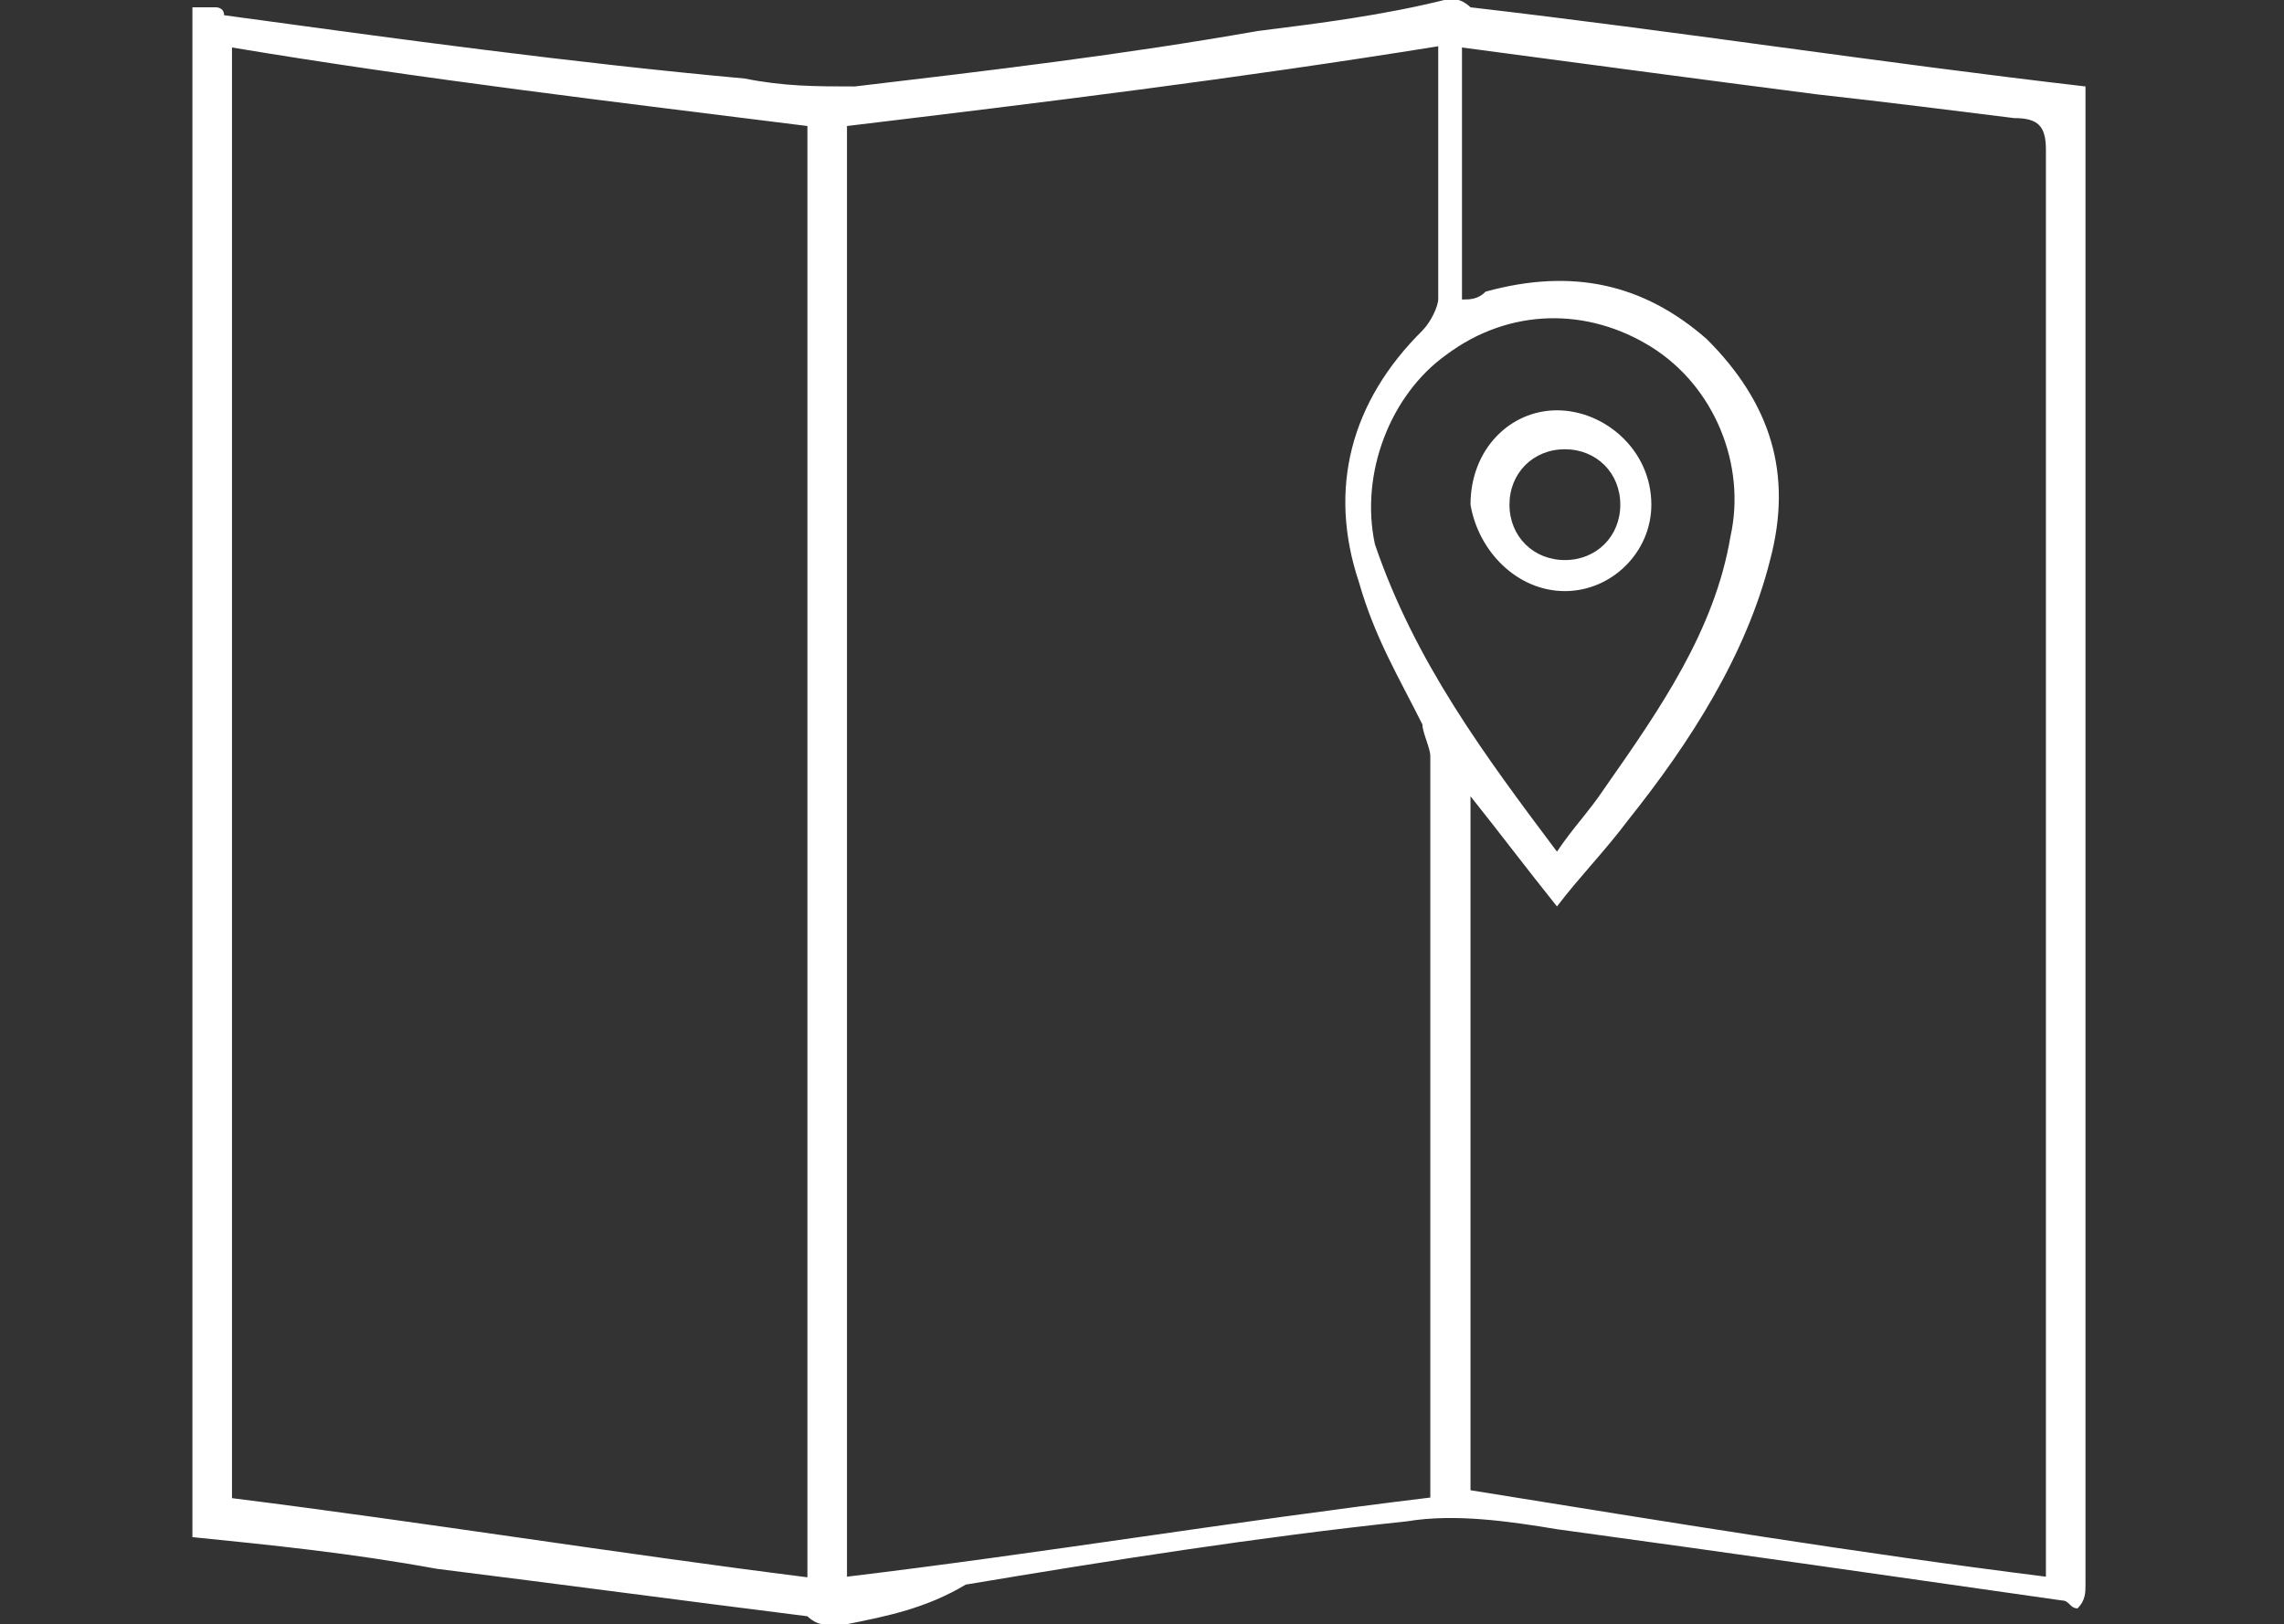
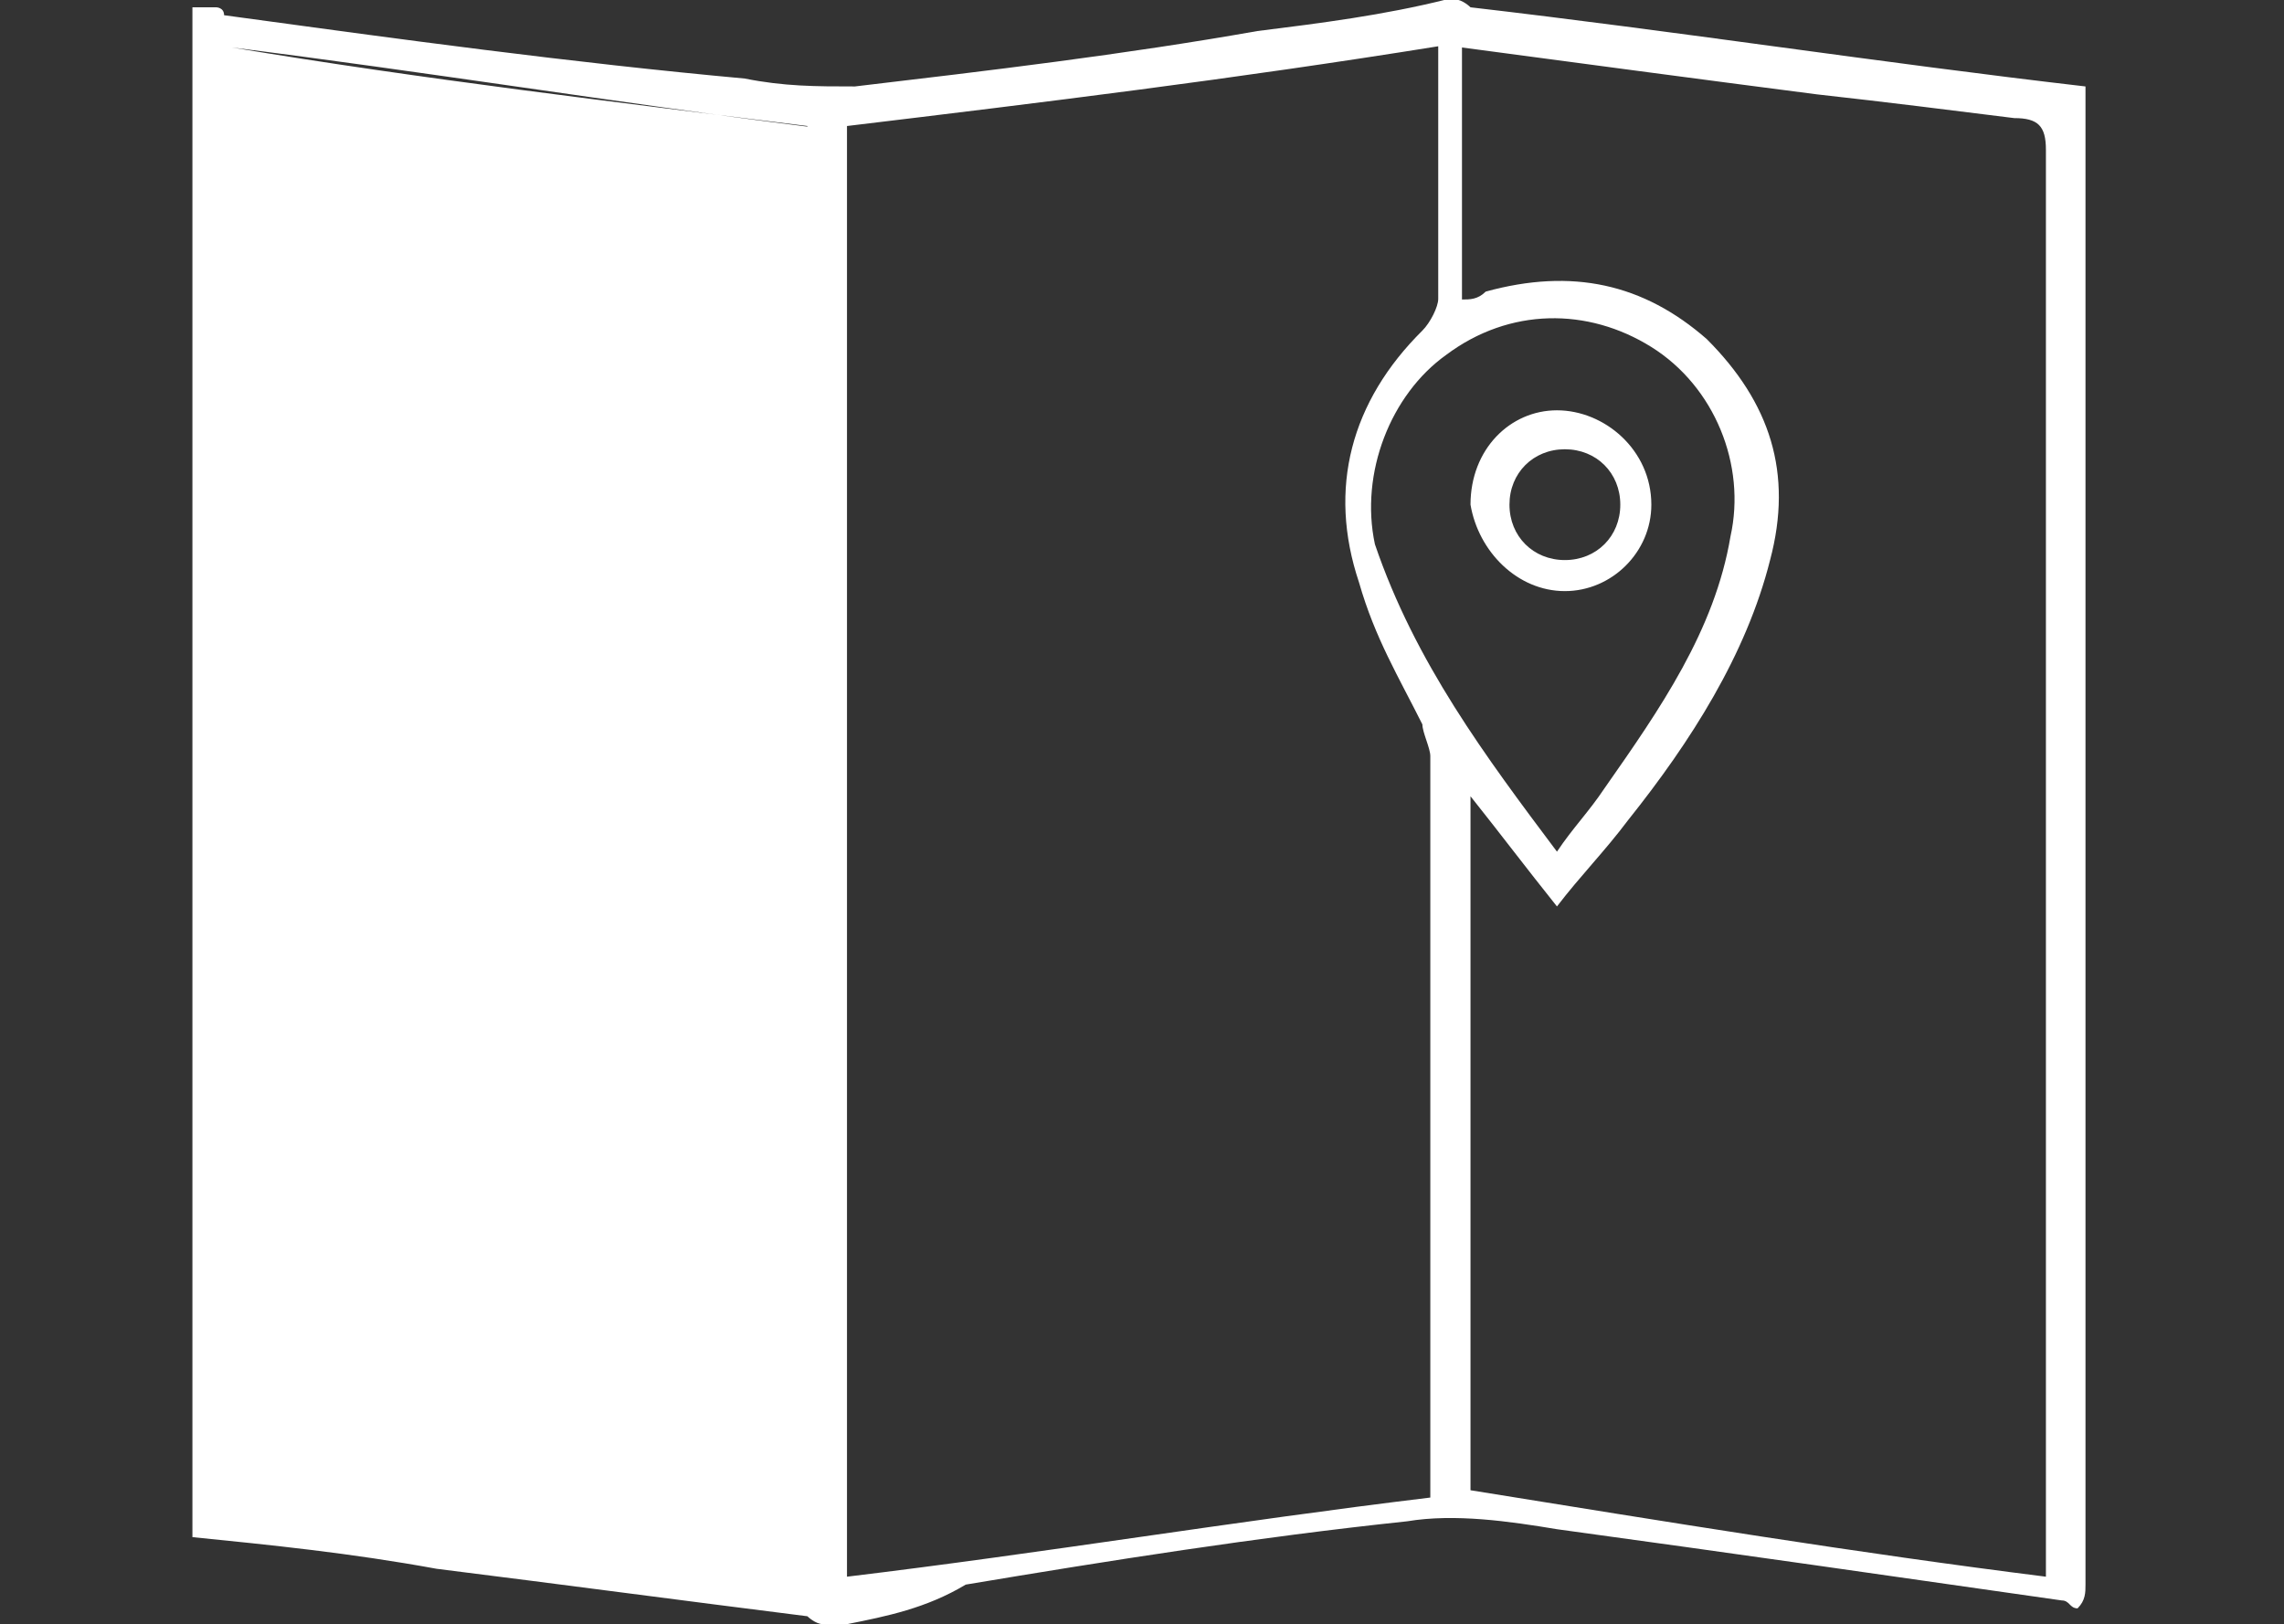
<svg xmlns="http://www.w3.org/2000/svg" version="1.1" id="Layer_1" x="0px" y="0px" viewBox="0 0 375.1 266.8" style="enable-background:new 0 0 375.1 266.8;" xml:space="preserve">
  <rect x="0" y="0" width="375.1" height="266.8" fill="#333333" stroke="none" />
  <style type="text/css">
	.st0{fill-rule:evenodd;clip-rule:evenodd;fill:#FFFFFF;}
</style>
  <g id="Page-1">
    <g id="_x30_1" transform="translate(-1737, -1761)">
      <g id="Group-20" transform="translate(1737, 1761)">
        <g id="Group-3" transform="translate(16, 18)">
          <g id="Clip-2">
				</g>
-           <path id="Fill-1" class="st0" d="M241,74c5.2,0,9.1-3.9,9.1-9.1c0-5.2-3.9-9.1-9.1-9.1s-9.1,3.9-9.1,9.1      C231.9,70.1,235.8,74,241,74L241,74z M241,79.1c-7.8,0-14.2-6.5-15.5-14.2c0-9.1,6.5-15.5,14.2-15.5c7.8,0,15.5,6.5,15.5,15.5      C255.2,72.7,248.7,79.1,241,79.1L241,79.1z M239.7,121.9c2.6-3.9,5.2-6.5,7.8-10.4c9.1-13,18.1-25.9,20.7-41.4      c2.6-11.7-2.6-24.6-13-31.1c-10.4-6.5-23.3-6.5-33.7,1.3c-9.1,6.5-14.2,19.4-11.7,31.1C216.4,90.8,228,106.3,239.7,121.9      L239.7,121.9z M320,241v-5.2V90.8c0-28.5,0-55.7,0-84.2c0-3.9-1.3-5.2-5.2-5.2c-10.4-1.3-20.7-2.6-32.4-3.9      C263-5,243.6-7.6,224.1-10.2v41.4c1.3,0,2.6,0,3.9-1.3c14.2-3.9,25.9-1.3,36.3,7.8c10.4,10.4,14.2,22,10.4,36.3      c-3.9,15.5-13,29.8-23.3,42.7c-3.9,5.2-7.8,9.1-11.7,14.2c-5.2-6.5-9.1-11.7-14.2-18.1v114C257.8,232,288.9,237.1,320,241      L320,241z M123.1,2.7V241c32.4-3.9,63.5-9.1,95.8-13c0-1.3,0-2.6,0-2.6c0-40.1,0-79,0-119.2c0-1.3-1.3-3.9-1.3-5.2      c-3.9-7.8-7.8-14.2-10.4-23.3c-5.2-15.5-1.3-29.8,10.4-41.4c1.3-1.3,2.6-3.9,2.6-5.2c0-13,0-24.6,0-37.6c0-1.3,0-2.6,0-3.9      C186.6-5,155.5-1.2,123.1,2.7L123.1,2.7z M116.6,2.7C85.5-1.2,53.2-5,22.1-10.2v238.3c31.1,3.9,63.5,9.1,94.5,13      C116.6,241,116.6,2.7,116.6,2.7z M123.1,248.8h-3.9c-1.3,0-2.6-1.3-2.6-1.3c-20.7-2.6-40.1-5.2-60.9-7.8      c-14.2-2.6-27.2-3.9-40.1-5.2c0-84.2,0-167.1,0-251.3h3.9c0,0,1.3,0,1.3,1.3c28.5,3.9,57,7.8,85.5,10.4      c6.5,1.3,11.7,1.3,18.1,1.3c22-2.6,44-5.2,66.1-9.1c10.4-1.3,20.7-2.6,31.1-5.2h1.3c1.3,0,2.6,1.3,2.6,1.3      c33.7,3.9,67.3,9.1,101,13c0,81.6,0,164.5,0,246.1c0,1.3,0,2.6-1.3,3.9c-1.3,0-1.3-1.3-2.6-1.3c-27.2-3.9-54.4-7.8-82.9-11.7      c-7.8-1.3-16.8-2.6-24.6-1.3c-24.6,2.6-49.2,6.5-72.5,10.4C136.1,246.2,129.6,247.5,123.1,248.8L123.1,248.8z" />
+           <path id="Fill-1" class="st0" d="M241,74c5.2,0,9.1-3.9,9.1-9.1c0-5.2-3.9-9.1-9.1-9.1s-9.1,3.9-9.1,9.1      C231.9,70.1,235.8,74,241,74L241,74z M241,79.1c-7.8,0-14.2-6.5-15.5-14.2c0-9.1,6.5-15.5,14.2-15.5c7.8,0,15.5,6.5,15.5,15.5      C255.2,72.7,248.7,79.1,241,79.1L241,79.1z M239.7,121.9c2.6-3.9,5.2-6.5,7.8-10.4c9.1-13,18.1-25.9,20.7-41.4      c2.6-11.7-2.6-24.6-13-31.1c-10.4-6.5-23.3-6.5-33.7,1.3c-9.1,6.5-14.2,19.4-11.7,31.1C216.4,90.8,228,106.3,239.7,121.9      L239.7,121.9z M320,241v-5.2V90.8c0-28.5,0-55.7,0-84.2c0-3.9-1.3-5.2-5.2-5.2c-10.4-1.3-20.7-2.6-32.4-3.9      C263-5,243.6-7.6,224.1-10.2v41.4c1.3,0,2.6,0,3.9-1.3c14.2-3.9,25.9-1.3,36.3,7.8c10.4,10.4,14.2,22,10.4,36.3      c-3.9,15.5-13,29.8-23.3,42.7c-3.9,5.2-7.8,9.1-11.7,14.2c-5.2-6.5-9.1-11.7-14.2-18.1v114C257.8,232,288.9,237.1,320,241      L320,241z M123.1,2.7V241c32.4-3.9,63.5-9.1,95.8-13c0-1.3,0-2.6,0-2.6c0-40.1,0-79,0-119.2c0-1.3-1.3-3.9-1.3-5.2      c-3.9-7.8-7.8-14.2-10.4-23.3c-5.2-15.5-1.3-29.8,10.4-41.4c1.3-1.3,2.6-3.9,2.6-5.2c0-13,0-24.6,0-37.6c0-1.3,0-2.6,0-3.9      C186.6-5,155.5-1.2,123.1,2.7L123.1,2.7z M116.6,2.7C85.5-1.2,53.2-5,22.1-10.2c31.1,3.9,63.5,9.1,94.5,13      C116.6,241,116.6,2.7,116.6,2.7z M123.1,248.8h-3.9c-1.3,0-2.6-1.3-2.6-1.3c-20.7-2.6-40.1-5.2-60.9-7.8      c-14.2-2.6-27.2-3.9-40.1-5.2c0-84.2,0-167.1,0-251.3h3.9c0,0,1.3,0,1.3,1.3c28.5,3.9,57,7.8,85.5,10.4      c6.5,1.3,11.7,1.3,18.1,1.3c22-2.6,44-5.2,66.1-9.1c10.4-1.3,20.7-2.6,31.1-5.2h1.3c1.3,0,2.6,1.3,2.6,1.3      c33.7,3.9,67.3,9.1,101,13c0,81.6,0,164.5,0,246.1c0,1.3,0,2.6-1.3,3.9c-1.3,0-1.3-1.3-2.6-1.3c-27.2-3.9-54.4-7.8-82.9-11.7      c-7.8-1.3-16.8-2.6-24.6-1.3c-24.6,2.6-49.2,6.5-72.5,10.4C136.1,246.2,129.6,247.5,123.1,248.8L123.1,248.8z" />
        </g>
      </g>
    </g>
  </g>
</svg>